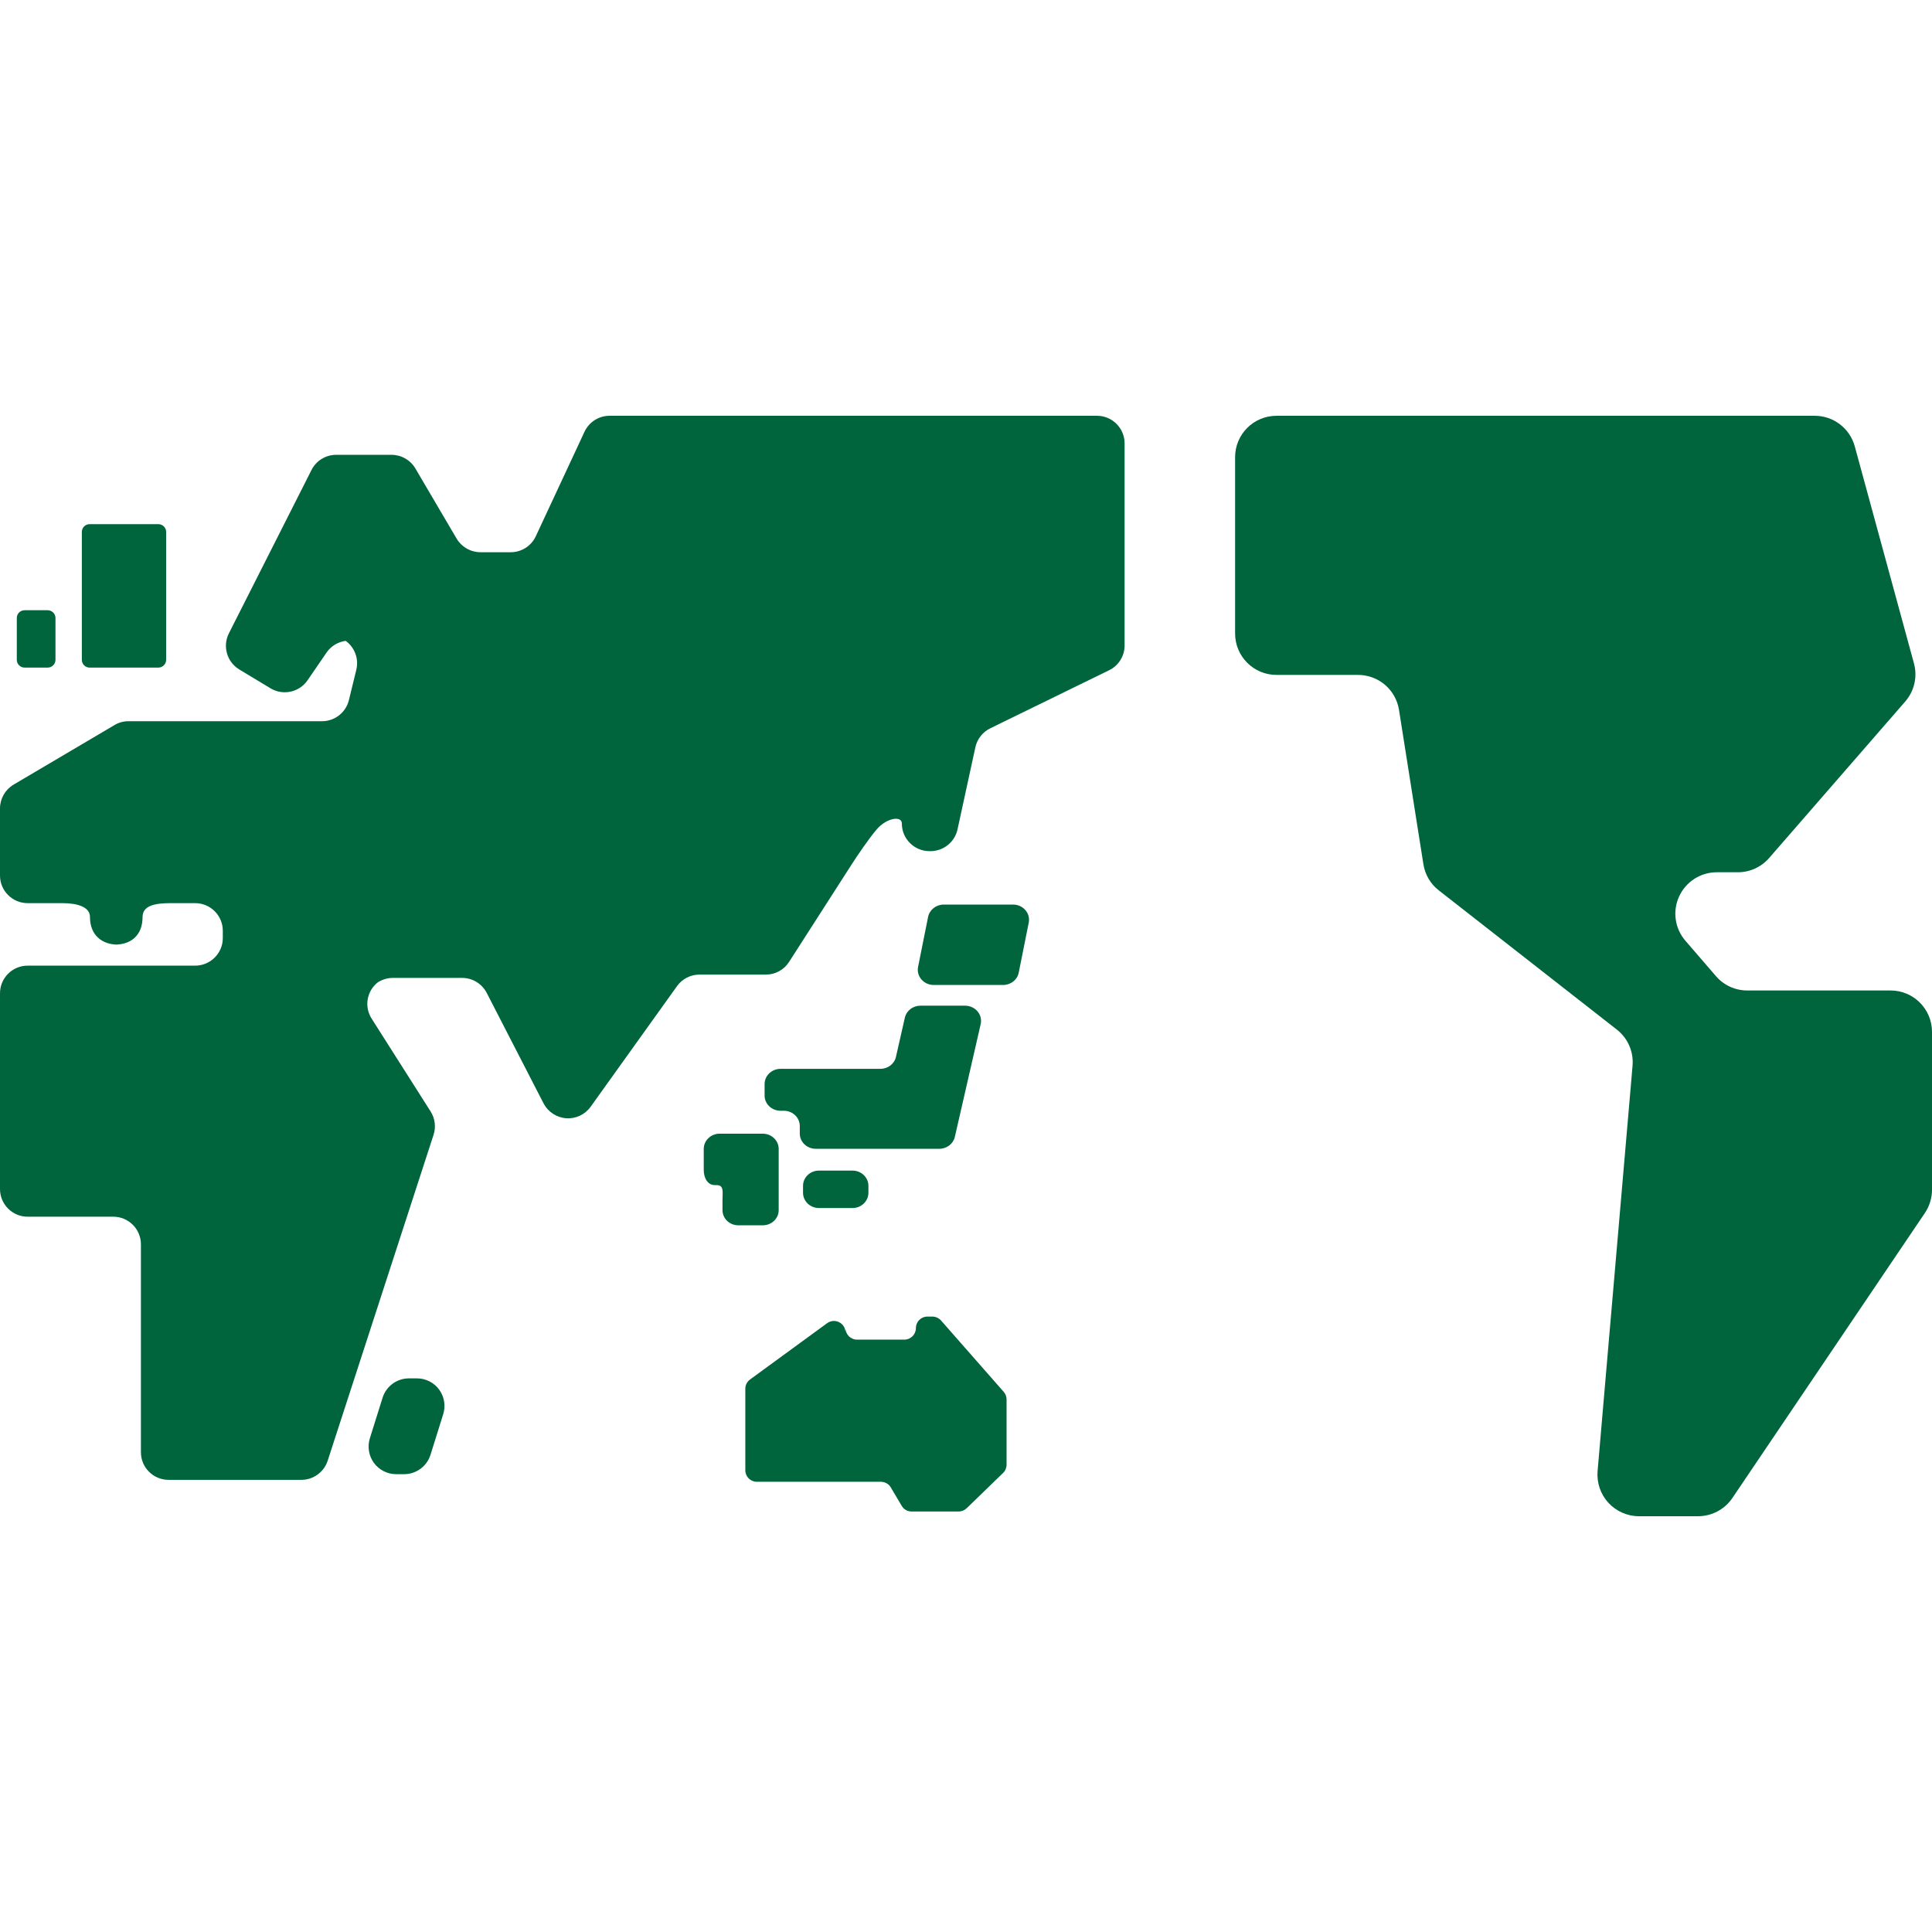
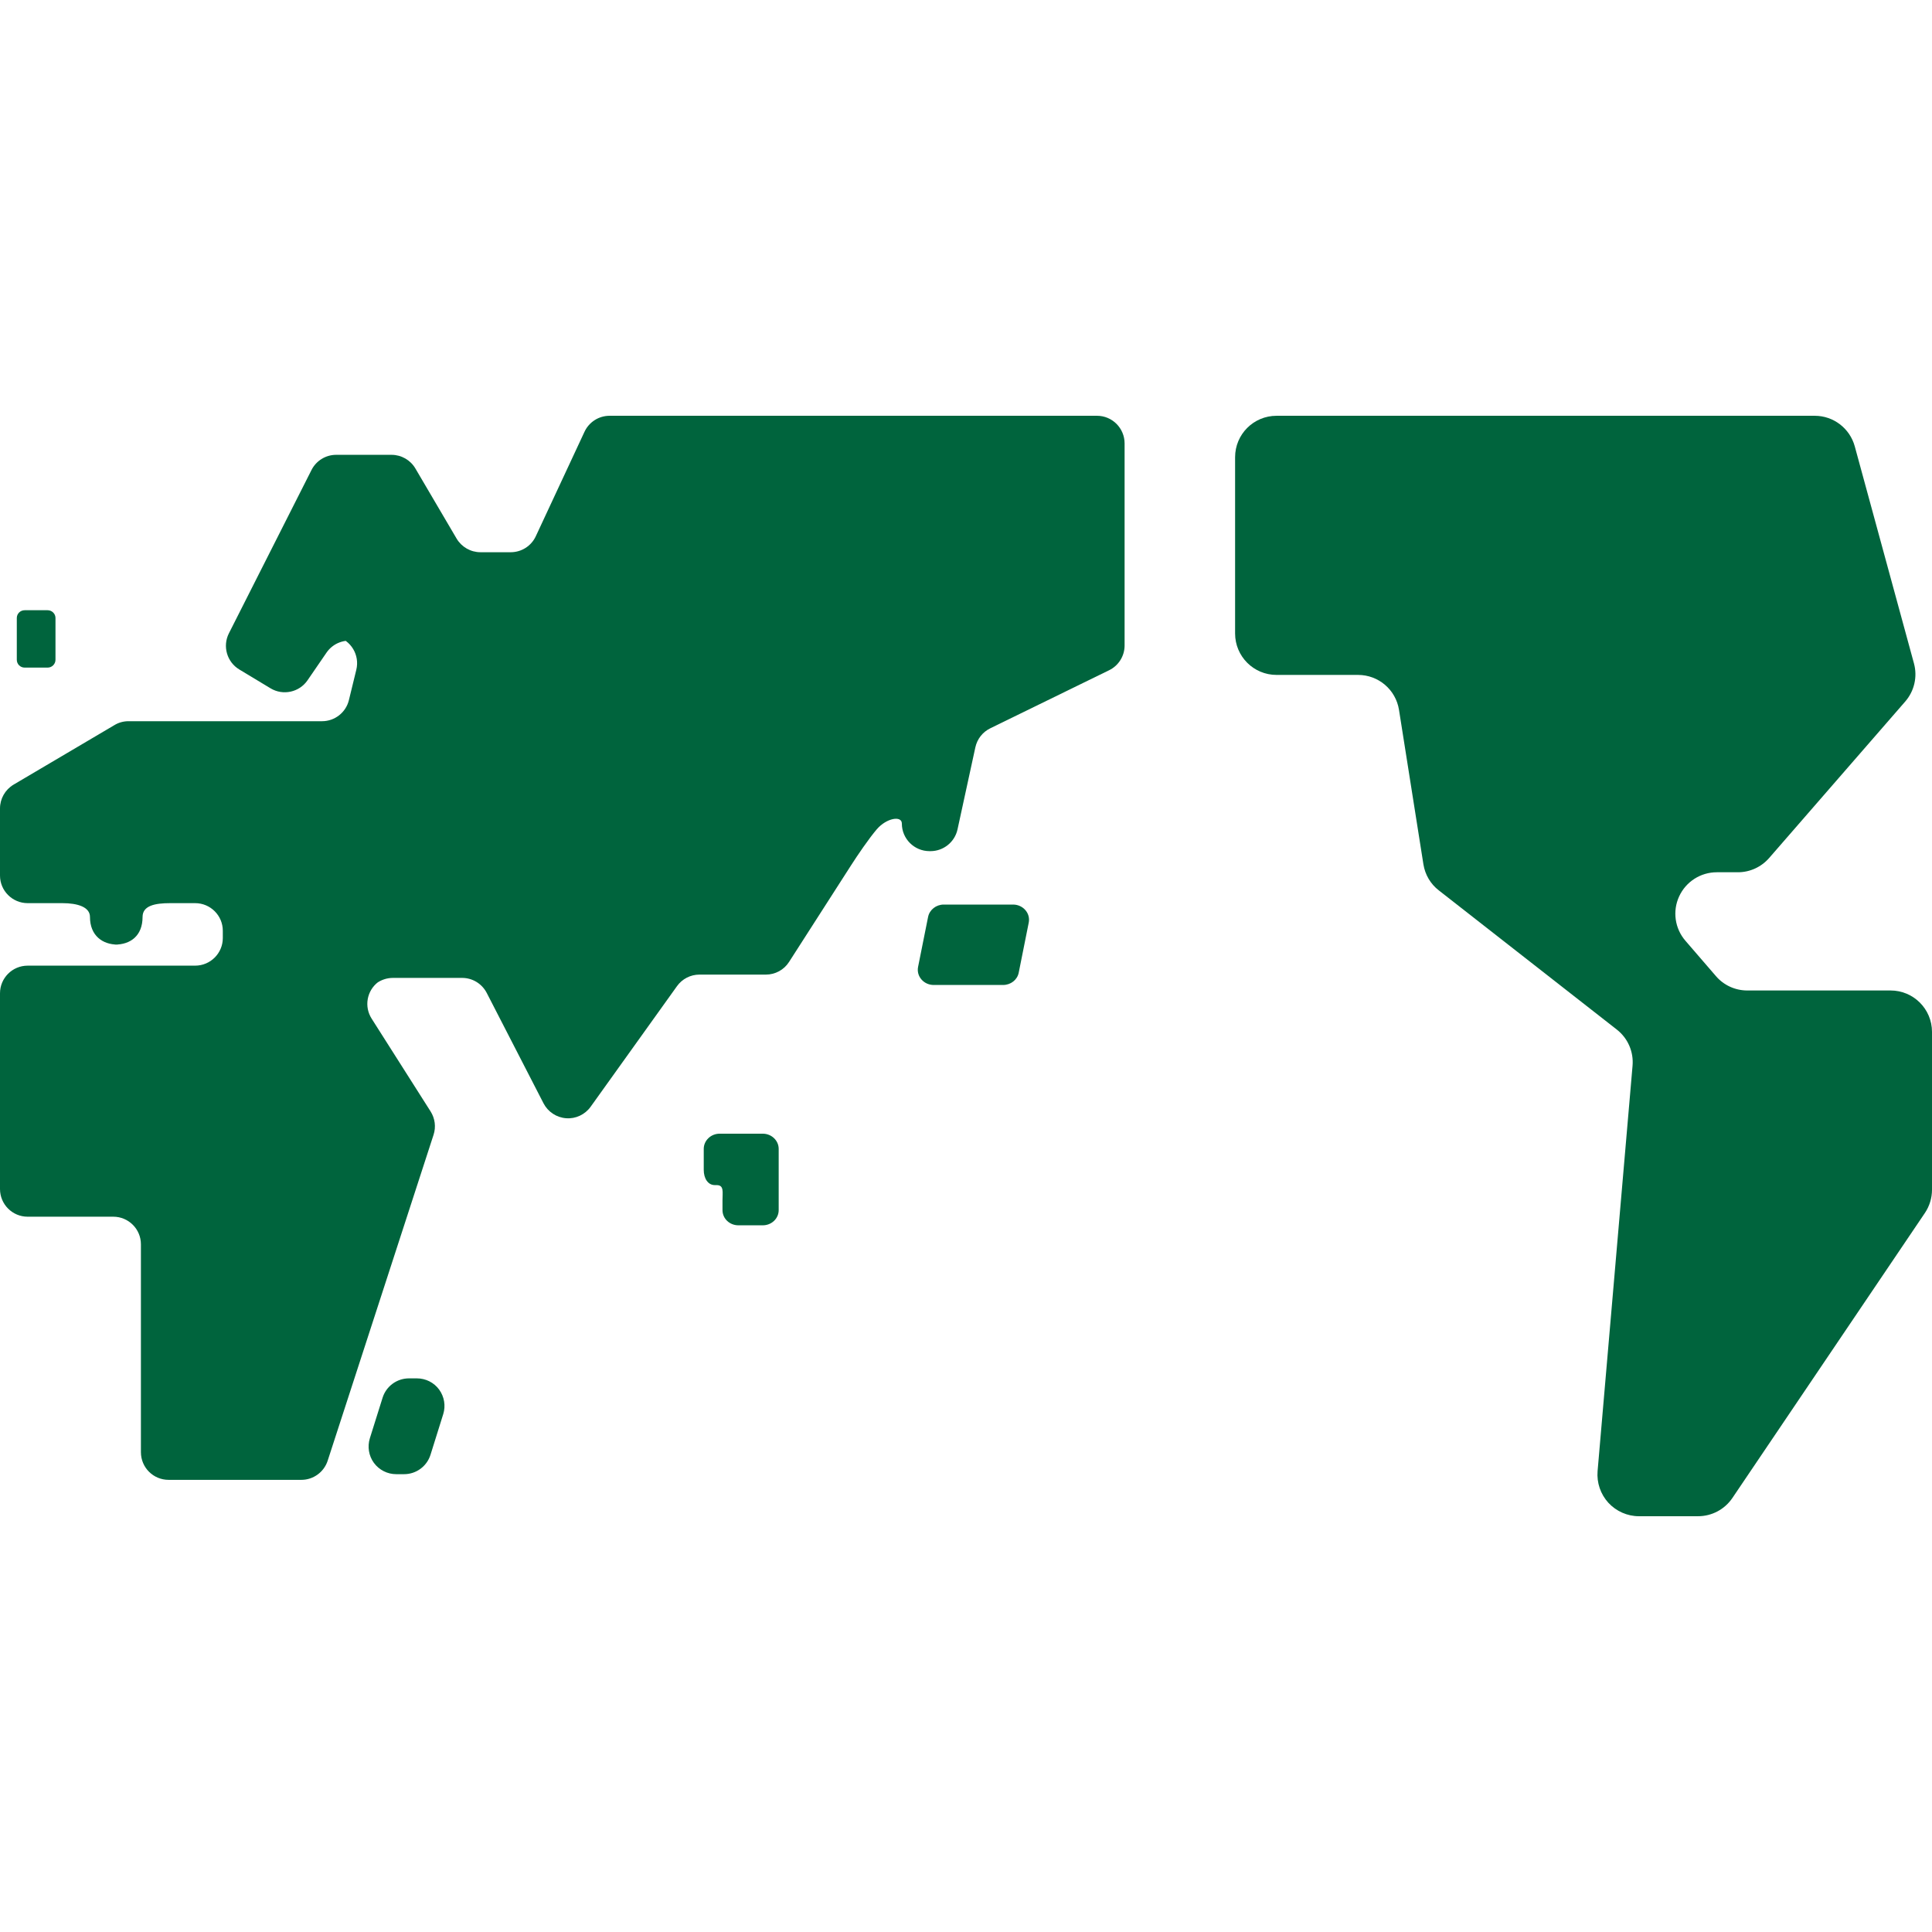
<svg xmlns="http://www.w3.org/2000/svg" version="1.1" id="_x32_" x="0px" y="0px" width="512px" height="512px" viewBox="0 0 512 512" style="width: 256px; height: 256px; opacity: 1;" xml:space="preserve">
  <style type="text/css">

	.st0{fill:#4B4B4B;}

</style>
  <g>
-     <path class="st0" d="M230.141,316.094c0,2.234-1.891,4.047-4.219,4.047h-8.891c-2.328,0-4.219-1.813-4.219-4.047v-1.844   c0-2.219,1.891-4.031,4.219-4.031h8.891c2.328,0,4.219,1.813,4.219,4.031V316.094z" style="fill: rgb(0, 100, 61);" />
    <path class="st0" d="M191.469,300.438h-0.75c-2.328,0-4.219,1.813-4.219,4.031v5.563c0,2.219,1.078,4.031,2.938,4.031h0.469   c2.016,0,1.563,1.813,1.563,4.031v2.594c0,2.25,1.875,4.031,4.219,4.031h6.453c2.328,0,4.219-1.781,4.219-4.031v-6.625v-9.594   c0-2.219-1.891-4.031-4.219-4.031H191.469z" style="fill: rgb(0, 100, 61);" />
-     <path class="st0" d="M243.922,266.516c-1.984,0-3.703,1.328-4.125,3.172l-2.359,10.391c-0.406,1.859-2.141,3.172-4.125,3.172   h-26.453c-2.328,0-4.234,1.813-4.234,4.031v3.063c0,2.219,1.906,4.016,4.234,4.016h0.859c2.344,0,4.234,1.813,4.234,4.047v2   c0,2.219,1.891,4.031,4.219,4.031h32.75c1.984,0,3.703-1.313,4.125-3.172l6.844-29.859c0.281-1.188-0.047-2.438-0.828-3.375   c-0.813-0.953-2.016-1.516-3.297-1.516H243.922z" style="fill: rgb(0, 100, 61);" />
    <path class="st0" d="M269.969,257.781c-0.375,1.891-2.109,3.25-4.156,3.25h-18.359c-1.266,0-2.453-0.531-3.25-1.453   c-0.813-0.922-1.141-2.141-0.906-3.328l2.656-13.266c0.391-1.891,2.125-3.266,4.156-3.266h18.359c1.266,0,2.453,0.531,3.266,1.469   c0.797,0.906,1.125,2.125,0.891,3.313L269.969,257.781z" style="fill: rgb(0, 100, 61);" />
-     <path class="st0" d="M219.203,350.656c0.938-0.688,2.172-0.781,3.188-0.25c1.031,0.531,1.672,1.563,1.672,2.719v-1.156   c0,1.672,1.375,3.047,3.047,3.047h12.563c1.672,0,3.047-1.375,3.047-3.047l0,0c0-1.688,1.359-3.063,3.047-3.063h1.297   c0.891,0,1.734,0.391,2.313,1.031L266,368.859c0.484,0.547,0.75,1.266,0.75,2.016v17.281c0,0.828-0.328,1.625-0.922,2.188   l-9.672,9.375c-0.563,0.531-1.328,0.844-2.125,0.844h-12.453c-1.078,0-2.078-0.563-2.609-1.484l-2.906-4.906   c-0.531-0.922-1.547-1.484-2.625-1.484h-32.875c-1.688,0-3.047-1.375-3.047-3.047v-21.594c0-0.984,0.453-1.891,1.25-2.469   L219.203,350.656z" style="fill: rgb(0, 100, 61);" />
    <path class="st0" d="M114.078,385.563c-0.969,3.031-3.781,5.109-6.984,5.109H105c-2.328,0-4.516-1.109-5.906-2.984   c-1.375-1.875-1.766-4.313-1.078-6.531l3.375-10.75c0.969-3.063,3.797-5.125,7-5.125h2.078c2.344,0,4.531,1.094,5.906,2.969   c1.375,1.891,1.781,4.313,1.078,6.531L114.078,385.563z" style="fill: rgb(0, 100, 61);" />
    <path class="st0" d="M327.313,121.172c0-6.078,4.906-10.984,10.984-10.984h142.641c4.938,0,9.281,3.313,10.594,8.094l15.688,57.531   c0.969,3.531,0.094,7.328-2.313,10.094l-36.063,41.469c-2.094,2.406-5.109,3.781-8.281,3.781h-5.594   c-4.297,0-8.188,2.5-9.984,6.406s-1.141,8.5,1.672,11.75l8.063,9.344c2.078,2.438,5.125,3.828,8.313,3.828h37.984   c6.078,0,10.984,4.922,10.984,10.984v41.813c0,2.188-0.656,4.344-1.875,6.156l-51.016,75.531c-2.047,3.031-5.453,4.844-9.109,4.844   h-15.672c-3.078,0-6.016-1.313-8.094-3.563c-2.078-2.281-3.109-5.313-2.859-8.375l9.266-107.422   c0.328-3.703-1.234-7.313-4.172-9.609l-47.156-36.875c-2.203-1.688-3.656-4.172-4.094-6.922l-6.469-40.922   c-0.844-5.344-5.438-9.266-10.844-9.266h-21.609c-6.078,0-10.984-4.922-10.984-10.984V121.172z" style="fill: rgb(0, 100, 61);" />
-     <path class="st0" d="M44.031,174.844c0,1.156-0.938,2.078-2.078,2.078H23.75c-1.141,0-2.063-0.922-2.063-2.078v-33.875   c0-1.141,0.922-2.063,2.063-2.063h18.203c1.141,0,2.078,0.922,2.078,2.063V174.844z" style="fill: rgb(0, 100, 61);" />
    <path class="st0" d="M14.703,174.844c0,1.156-0.938,2.078-2.078,2.078H6.531c-1.156,0-2.078-0.922-2.078-2.078v-11.063   c0-1.141,0.922-2.063,2.078-2.063h6.094c1.141,0,2.078,0.922,2.078,2.063V174.844z" style="fill: rgb(0, 100, 61);" />
    <path class="st0" d="M161.531,110.188c-2.844,0-5.422,1.656-6.625,4.219l-12.922,27.719c-1.203,2.578-3.797,4.219-6.641,4.219   h-8.016c-2.594,0-4.984-1.375-6.313-3.594l-10.938-18.609c-1.313-2.234-3.719-3.609-6.313-3.609H89.094   c-2.766,0-5.281,1.547-6.531,4l-21.906,43.313c-1.719,3.406-0.531,7.594,2.766,9.578l8.266,4.984c3.313,2,7.625,1.063,9.813-2.125   l5.016-7.313c1.734-2.547,4.875-3.719,7.844-2.969l-5.234-1.328c3.891,0.984,6.25,4.938,5.297,8.828l-1.969,8.063   c-0.797,3.25-3.734,5.563-7.109,5.563H34.063c-1.313,0-2.609,0.344-3.734,1.031L3.594,207.938C1.375,209.266,0,211.656,0,214.25   v17.781c0,4.031,3.281,7.313,7.328,7.313h9.203c4.031,0,7.313,1.016,7.313,3.656c0,4.906,3.281,7.328,7.328,7.328h-0.703   c4.031,0,7.313-2.266,7.313-7.328c0-3,3.281-3.656,7.328-3.656h6.609c4.047,0,7.328,3.281,7.328,7.313v1.938   c0,4.031-3.281,7.313-7.328,7.313H7.328c-4.047,0-7.328,3.281-7.328,7.328v51.859c0,4.063,3.281,7.344,7.328,7.344h22.703   c4.031,0,7.313,3.281,7.313,7.313v55.094c0,4.063,3.281,7.328,7.328,7.328h35.203c3.156,0,5.969-2.047,6.953-5.047l28.063-86.375   c0.688-2.094,0.391-4.344-0.766-6.188L98.5,269.969c-2.047-3.188-1.313-7.422,1.719-9.719l-0.563,0.406   c1.281-0.969,2.859-1.5,4.453-1.5h18.359c2.75,0,5.25,1.531,6.516,3.969l15.063,29.281c1.172,2.25,3.438,3.75,5.969,3.938   c2.547,0.203,5.016-0.969,6.5-3.031l22.891-31.969c1.375-1.922,3.594-3.063,5.938-3.063h17.609c2.484,0,4.813-1.25,6.156-3.359   l16.406-25.563c1.75-2.734,4.75-7.141,6.859-9.609c2.594-3,6.625-3.656,6.625-1.5l0,0c0,4.031,3.281,7.313,7.328,7.313h0.266   c3.438,0,6.422-2.406,7.156-5.75l4.734-21.781c0.484-2.188,1.922-4.031,3.938-5.016l31.5-15.391   c2.516-1.219,4.109-3.781,4.109-6.563v-53.547c0-4.047-3.281-7.328-7.313-7.328H161.531z" style="fill: rgb(0, 100, 61);" />
  </g>
</svg>